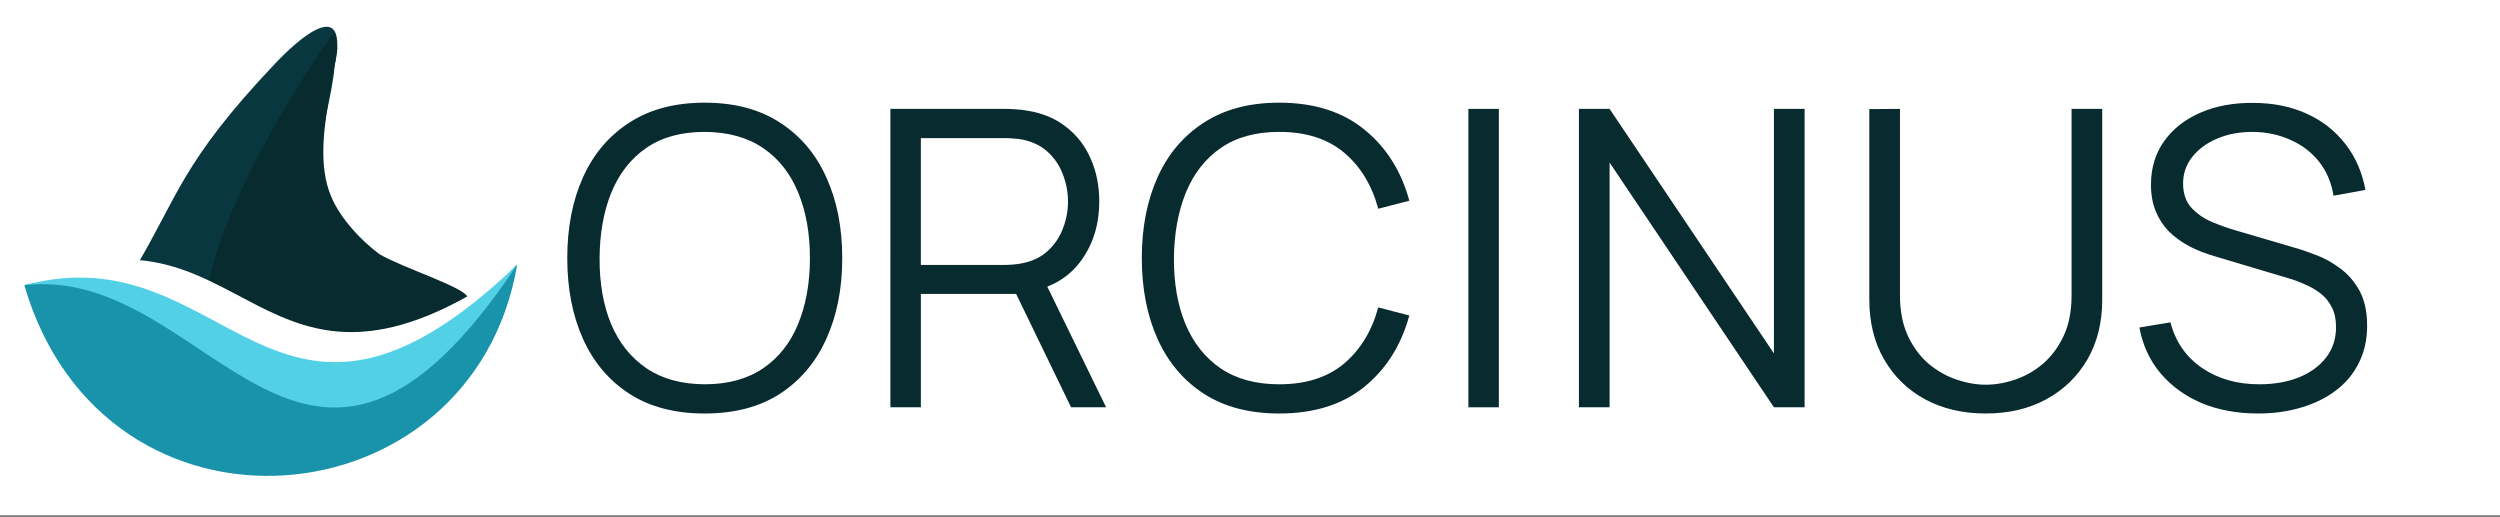
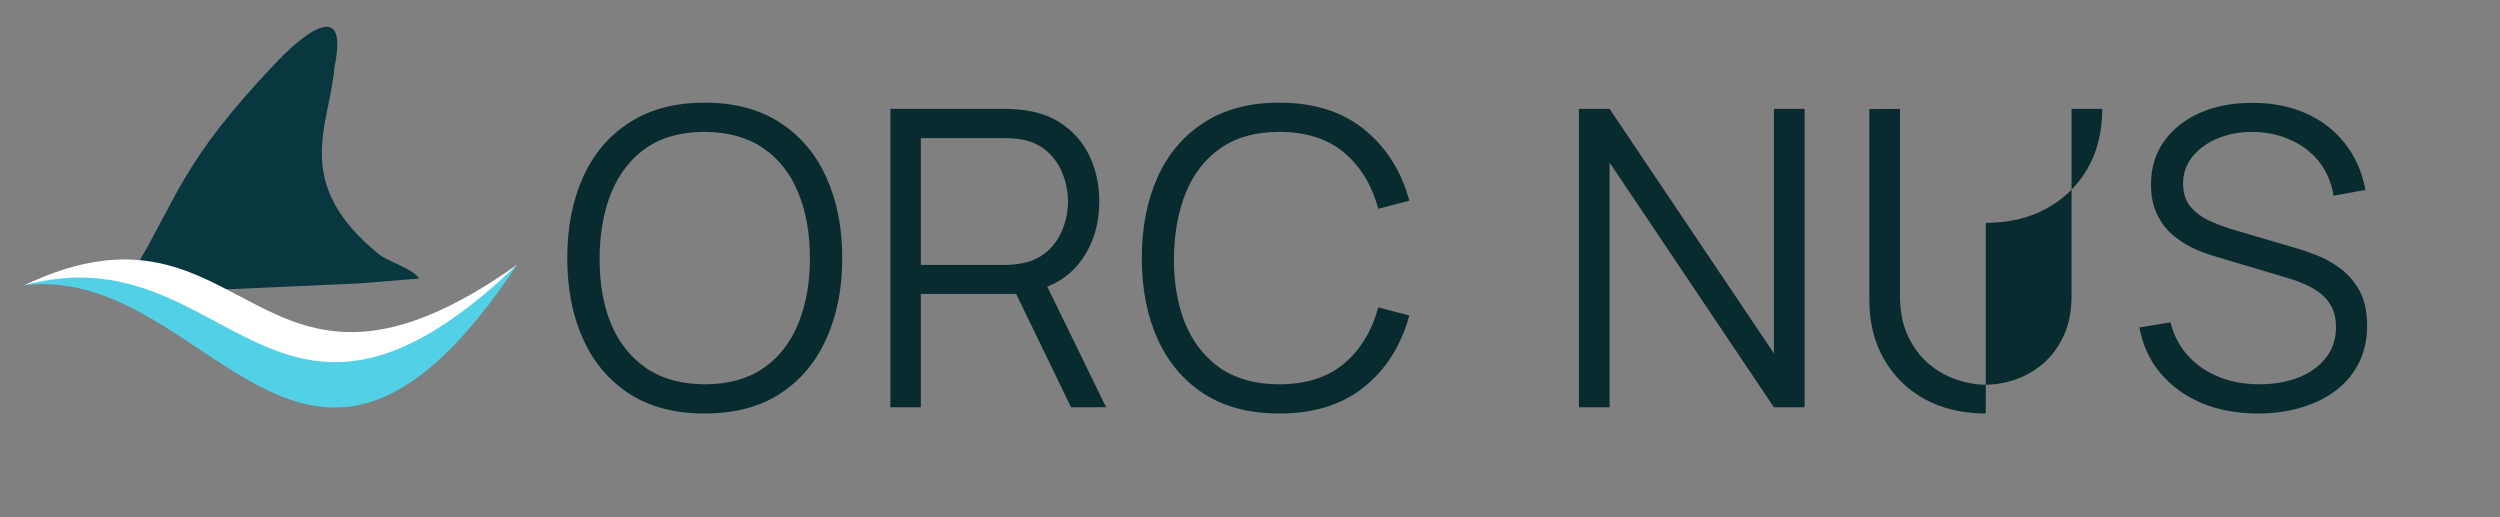
<svg xmlns="http://www.w3.org/2000/svg" xmlns:ns1="http://www.inkscape.org/namespaces/inkscape" xmlns:ns2="http://sodipodi.sourceforge.net/DTD/sodipodi-0.dtd" width="580" height="120" viewBox="0 0 153.458 31.75" version="1.1" id="svg1" xml:space="preserve" ns1:version="1.4.2 (f4327f4, 2025-05-13)" ns2:docname="orcinus-logo.svg">
  <rect x="0" y="0" width="153.458" height="31.75" fill="#808080" stroke="none" />
  <ns2:namedview id="namedview1" pagecolor="#ffffff" bordercolor="#000000" borderopacity="0.25" ns1:showpageshadow="2" ns1:pageopacity="0.0" ns1:pagecheckerboard="0" ns1:deskcolor="#d1d1d1" ns1:document-units="mm" ns1:zoom="2.3345138" ns1:cx="281.8574" ns1:cy="101.09171" ns1:window-width="2326" ns1:window-height="1224" ns1:window-x="1201" ns1:window-y="490" ns1:window-maximized="0" ns1:current-layer="layer1" />
  <defs id="defs1">
    <rect x="135.36" y="20.989" width="447.631" height="122.509" id="rect2" />
-     <rect x="152.658" y="777.828" width="407.088" height="106.618" id="rect6" />
    <rect x="106.232" y="735.057" width="255.299" height="70.25" id="rect5" />
  </defs>
  <g ns1:label="Layer 1" ns1:groupmode="layer" id="layer1">
-     <rect style="fill:#ffffff;fill-opacity:1;stroke-width:2.524" id="rect1" width="154.363" height="31.961" x="-0.453" y="-0.34" ry="0" />
    <g id="g6" transform="matrix(0.252,0,0,0.252,-0.28,-0.667)">
      <path style="fill:#09373f;fill-opacity:1;stroke:none;stroke-width:2.646;stroke-dasharray:none;stroke-opacity:1" d="M 33.992,68.034 C 44.394,50.717 45.235,42.314 67.867,18.409 73.792,12.053 86.305,1.026 82.601,18.863 81.437,33.286 71.919,47.146 93.481,64.65 c 2.205,1.714 8.439,3.58 9.708,5.841 l -14.468,1.186 -33.032,1.463 z" id="path3" ns2:nodetypes="cccccccc" ns1:export-filename="logo3.png" ns1:export-xdpi="96" ns1:export-ydpi="96" />
-       <path style="fill:#082b2f;fill-opacity:1;stroke:none;stroke-width:2.646;stroke-dasharray:none;stroke-opacity:1" d="m 51.631,72.99 c 3.402,-19.036 18.903,-45.509 29.725,-60.834 1.627,-3.653 1.925,1.565 1.896,2.723 -3.932,23.091 -8.086,36.033 10.285,49.689 5.791,3.363 20.411,7.957 21.435,10.369 -13.41,10.109 -45.974,14.426 -63.341,-1.946 z" id="path4" ns2:nodetypes="cccccc" />
-       <path style="fill:#1993aa;fill-opacity:1;stroke:none;stroke-width:2.514;stroke-dasharray:none;stroke-opacity:1" d="M 7.034,72.125 C 46.983,53.59 64.054,114.454 127.091,67.108 116.35,130.539 26.525,138.887 7.034,72.125 Z" id="path5" ns2:nodetypes="ccc" />
      <path style="fill:#ffffff;fill-opacity:1;stroke:none;stroke-width:2.646;stroke-dasharray:none;stroke-opacity:1" d="M 7.043,72.102 C 62.057,46.054 62.793,112.728 127.074,67.121 66.819,128.573 45.868,63.17 7.043,72.102 Z" id="path2" ns2:nodetypes="ccc" />
      <path style="fill:#52d1e6;fill-opacity:1;stroke:none;stroke-width:2.646;stroke-dasharray:none;stroke-opacity:1" d="M 7.018,72.126 C 56.826,58.687 67.544,124.163 127.056,67.146 75.162,145.142 52.418,66.785 7.018,72.126 Z" id="path2-8" ns2:nodetypes="ccc" />
    </g>
    <g id="text1" style="font-size:96px;line-height:1.2;font-family:Meiryo;-inkscape-font-specification:Meiryo;letter-spacing:1.55px;white-space:pre;fill:#082b2f;stroke-width:10" transform="matrix(0.265,0,0,0.265,-1.813,-5.44)" aria-label="ORCINUS">
      <path style="font-family:Manrope;-inkscape-font-specification:Manrope" d="m 170.063,116.311 q -10.32,0 -17.424,-4.56 -7.104,-4.608 -10.752,-12.72 -3.648,-8.112 -3.648,-18.72 0,-10.608 3.648,-18.72 3.648,-8.112 10.752,-12.672 7.104,-4.608 17.424,-4.608 10.368,0 17.424,4.608 7.104,4.56 10.752,12.672 3.696,8.112 3.696,18.72 0,10.608 -3.696,18.72 -3.648,8.112 -10.752,12.72 -7.056,4.56 -17.424,4.56 z m 0,-6.768 q 8.112,0 13.536,-3.696 5.424,-3.696 8.112,-10.272 2.736,-6.624 2.736,-15.264 0,-8.64 -2.736,-15.216 -2.688,-6.576 -8.112,-10.272 -5.424,-3.696 -13.536,-3.744 -8.112,0 -13.488,3.696 -5.376,3.696 -8.112,10.32 -2.688,6.576 -2.736,15.216 -0.048,8.64 2.64,15.216 2.736,6.528 8.16,10.272 5.424,3.696 13.536,3.744 z m 43.022,5.328 V 45.751 h 26.688 q 1.008,0 2.256,0.096 1.296,0.048 2.592,0.288 5.424,0.816 9.168,3.792 3.792,2.928 5.712,7.392 1.968,4.464 1.968,9.888 0,7.824 -4.128,13.584 -4.128,5.76 -11.808,7.248 l -2.448,0.576 h -22.944 v 26.256 z m 41.856,0 -13.632,-28.128 6.768,-2.592 14.976,30.72 z m -34.8,-32.976 h 19.44 q 0.864,0 2.016,-0.096 1.152,-0.096 2.256,-0.336 3.552,-0.768 5.808,-2.928 2.304,-2.16 3.408,-5.136 1.152,-2.976 1.152,-6.192 0,-3.216 -1.152,-6.192 -1.104,-3.024 -3.408,-5.184 -2.256,-2.16 -5.808,-2.928 -1.104,-0.24 -2.256,-0.288 -1.152,-0.096 -2.016,-0.096 h -19.44 z" id="path6" />
      <path style="font-family:Manrope;-inkscape-font-specification:Manrope;letter-spacing:2.16px" d="m 303.147,116.311 q -10.32,0 -17.424,-4.56 -7.104,-4.608 -10.752,-12.72 -3.648,-8.112 -3.648,-18.72 0,-10.608 3.648,-18.72 3.648,-8.112 10.752,-12.672 7.104,-4.608 17.424,-4.608 12.048,0 19.68,6.192 7.632,6.144 10.464,16.512 l -7.2,1.872 q -2.208,-8.208 -7.92,-13.008 -5.712,-4.8 -15.024,-4.8 -8.112,0 -13.488,3.696 -5.376,3.696 -8.112,10.32 -2.688,6.576 -2.784,15.216 -0.048,8.64 2.64,15.216 2.736,6.576 8.16,10.32 5.472,3.696 13.584,3.696 9.312,0 15.024,-4.8 5.712,-4.848 7.92,-13.008 l 7.2,1.872 q -2.832,10.368 -10.464,16.56 -7.632,6.144 -19.68,6.144 z" id="path7" />
-       <path style="font-family:Manrope;-inkscape-font-specification:Manrope;letter-spacing:4.15px" d="M 346.971,114.871 V 45.751 h 7.056 v 69.12 z" id="path8" />
-       <path style="font-family:Manrope;-inkscape-font-specification:Manrope" d="M 372.577,114.871 V 45.751 h 7.104 l 38.064,56.64 V 45.751 h 7.104 v 69.12 h -7.104 l -38.064,-56.688 v 56.688 z m 94.238,1.44 q -7.92,0 -14.016,-3.264 -6.048,-3.264 -9.504,-9.216 -3.456,-5.952 -3.456,-13.92 v -44.112 l 7.104,-0.048 v 43.248 q 0,5.376 1.824,9.312 1.824,3.888 4.752,6.432 2.976,2.496 6.48,3.696 3.504,1.2 6.816,1.2 3.36,0 6.864,-1.2 3.504,-1.2 6.432,-3.696 2.928,-2.544 4.752,-6.432 1.824,-3.936 1.824,-9.312 v -43.248 h 7.104 v 44.16 q 0,7.968 -3.456,13.92 -3.456,5.904 -9.552,9.216 -6.048,3.264 -13.968,3.264 z m 63.086,0 q -7.248,0 -13.056,-2.4 -5.76,-2.448 -9.552,-6.912 -3.744,-4.464 -4.896,-10.608 l 7.2,-1.2 q 1.728,6.72 7.296,10.56 5.568,3.792 13.296,3.792 5.088,0 9.12,-1.584 4.032,-1.632 6.336,-4.608 2.304,-2.976 2.304,-7.056 0,-2.688 -0.96,-4.56 -0.96,-1.92 -2.544,-3.168 -1.584,-1.248 -3.456,-2.064 -1.872,-0.864 -3.648,-1.392 l -17.52,-5.232 q -3.168,-0.912 -5.856,-2.304 -2.688,-1.44 -4.704,-3.408 -1.968,-2.016 -3.072,-4.704 -1.104,-2.688 -1.104,-6.144 0,-5.856 3.072,-10.128 3.072,-4.272 8.4,-6.576 5.328,-2.304 12.144,-2.256 6.912,0 12.336,2.448 5.472,2.448 9.024,7.008 3.552,4.512 4.704,10.704 l -7.392,1.344 q -0.72,-4.512 -3.312,-7.824 -2.592,-3.312 -6.624,-5.088 -3.984,-1.824 -8.784,-1.872 -4.656,0 -8.304,1.584 -3.6,1.536 -5.712,4.224 -2.112,2.688 -2.112,6.144 0,3.504 1.92,5.616 1.968,2.112 4.8,3.312 2.88,1.2 5.568,1.968 l 13.536,3.984 q 2.112,0.576 4.944,1.68 2.88,1.056 5.568,3.072 2.736,1.968 4.512,5.184 1.776,3.216 1.776,8.16 0,4.8 -1.92,8.592 -1.872,3.792 -5.328,6.384 -3.408,2.592 -8.016,3.936 -4.56,1.392 -9.984,1.392 z" id="path9" />
+       <path style="font-family:Manrope;-inkscape-font-specification:Manrope" d="M 372.577,114.871 V 45.751 h 7.104 l 38.064,56.64 V 45.751 h 7.104 v 69.12 h -7.104 l -38.064,-56.688 v 56.688 z m 94.238,1.44 q -7.92,0 -14.016,-3.264 -6.048,-3.264 -9.504,-9.216 -3.456,-5.952 -3.456,-13.92 v -44.112 l 7.104,-0.048 v 43.248 q 0,5.376 1.824,9.312 1.824,3.888 4.752,6.432 2.976,2.496 6.48,3.696 3.504,1.2 6.816,1.2 3.36,0 6.864,-1.2 3.504,-1.2 6.432,-3.696 2.928,-2.544 4.752,-6.432 1.824,-3.936 1.824,-9.312 v -43.248 h 7.104 q 0,7.968 -3.456,13.92 -3.456,5.904 -9.552,9.216 -6.048,3.264 -13.968,3.264 z m 63.086,0 q -7.248,0 -13.056,-2.4 -5.76,-2.448 -9.552,-6.912 -3.744,-4.464 -4.896,-10.608 l 7.2,-1.2 q 1.728,6.72 7.296,10.56 5.568,3.792 13.296,3.792 5.088,0 9.12,-1.584 4.032,-1.632 6.336,-4.608 2.304,-2.976 2.304,-7.056 0,-2.688 -0.96,-4.56 -0.96,-1.92 -2.544,-3.168 -1.584,-1.248 -3.456,-2.064 -1.872,-0.864 -3.648,-1.392 l -17.52,-5.232 q -3.168,-0.912 -5.856,-2.304 -2.688,-1.44 -4.704,-3.408 -1.968,-2.016 -3.072,-4.704 -1.104,-2.688 -1.104,-6.144 0,-5.856 3.072,-10.128 3.072,-4.272 8.4,-6.576 5.328,-2.304 12.144,-2.256 6.912,0 12.336,2.448 5.472,2.448 9.024,7.008 3.552,4.512 4.704,10.704 l -7.392,1.344 q -0.72,-4.512 -3.312,-7.824 -2.592,-3.312 -6.624,-5.088 -3.984,-1.824 -8.784,-1.872 -4.656,0 -8.304,1.584 -3.6,1.536 -5.712,4.224 -2.112,2.688 -2.112,6.144 0,3.504 1.92,5.616 1.968,2.112 4.8,3.312 2.88,1.2 5.568,1.968 l 13.536,3.984 q 2.112,0.576 4.944,1.68 2.88,1.056 5.568,3.072 2.736,1.968 4.512,5.184 1.776,3.216 1.776,8.16 0,4.8 -1.92,8.592 -1.872,3.792 -5.328,6.384 -3.408,2.592 -8.016,3.936 -4.56,1.392 -9.984,1.392 z" id="path9" />
    </g>
  </g>
</svg>